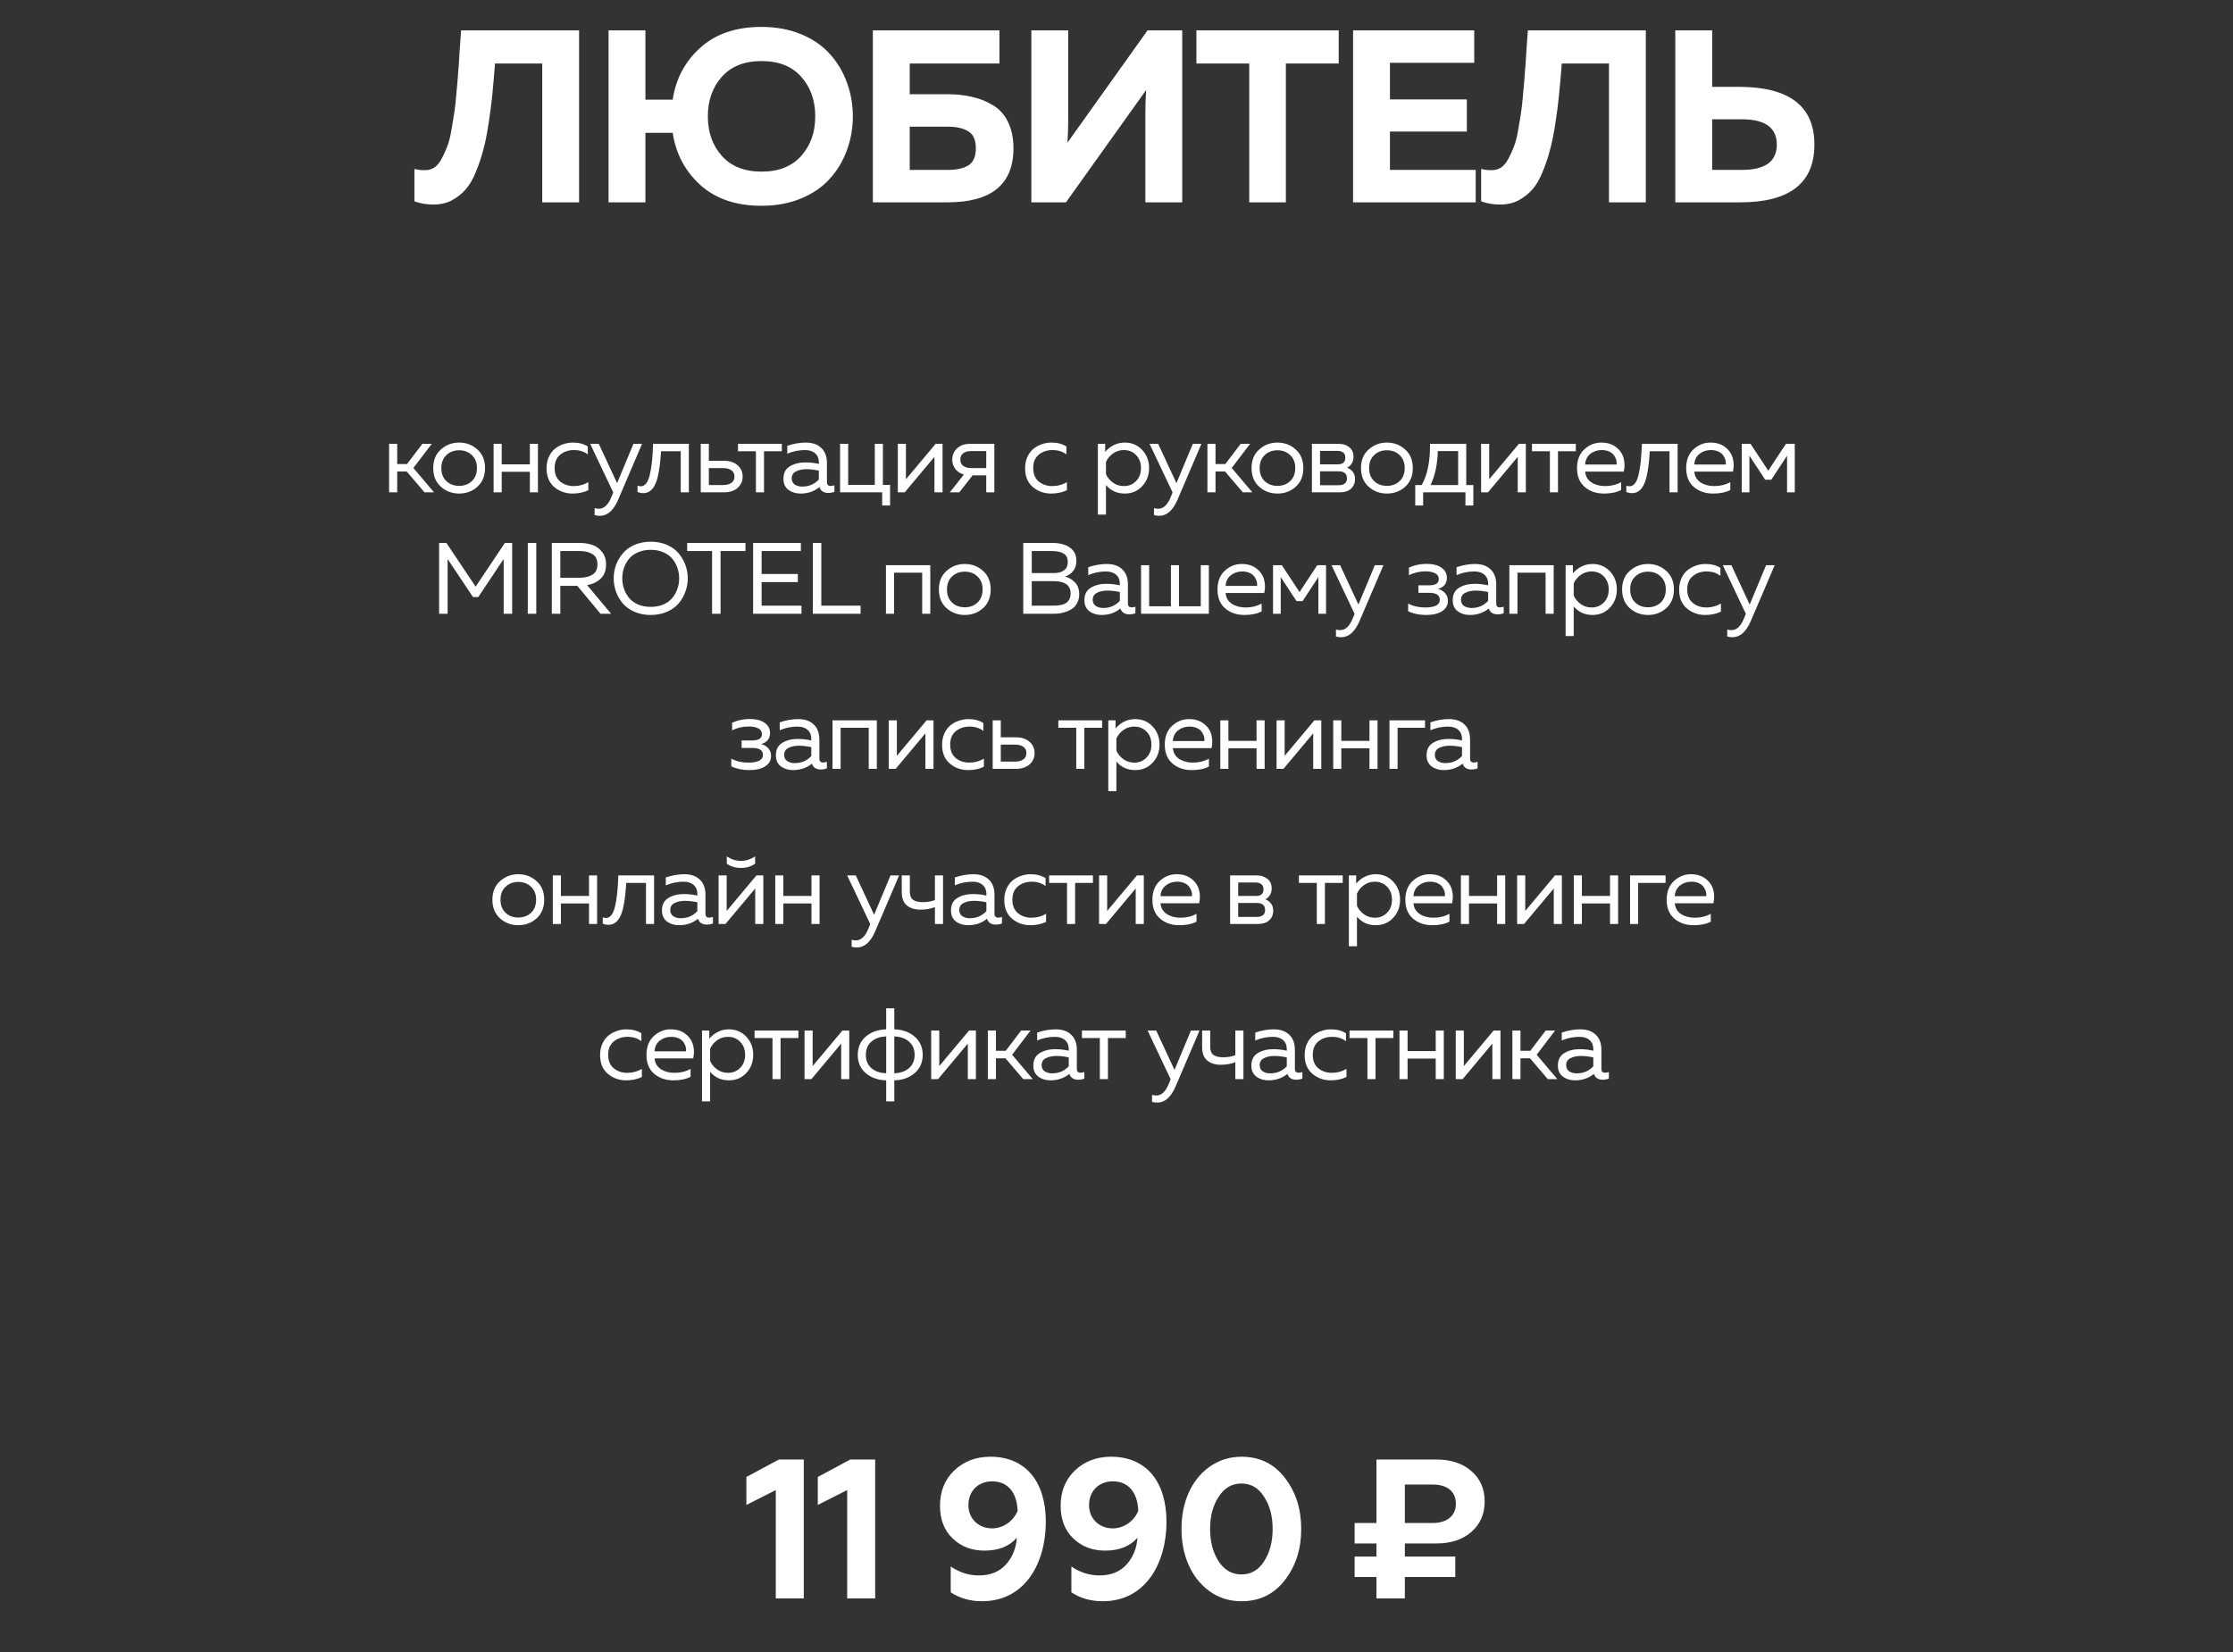
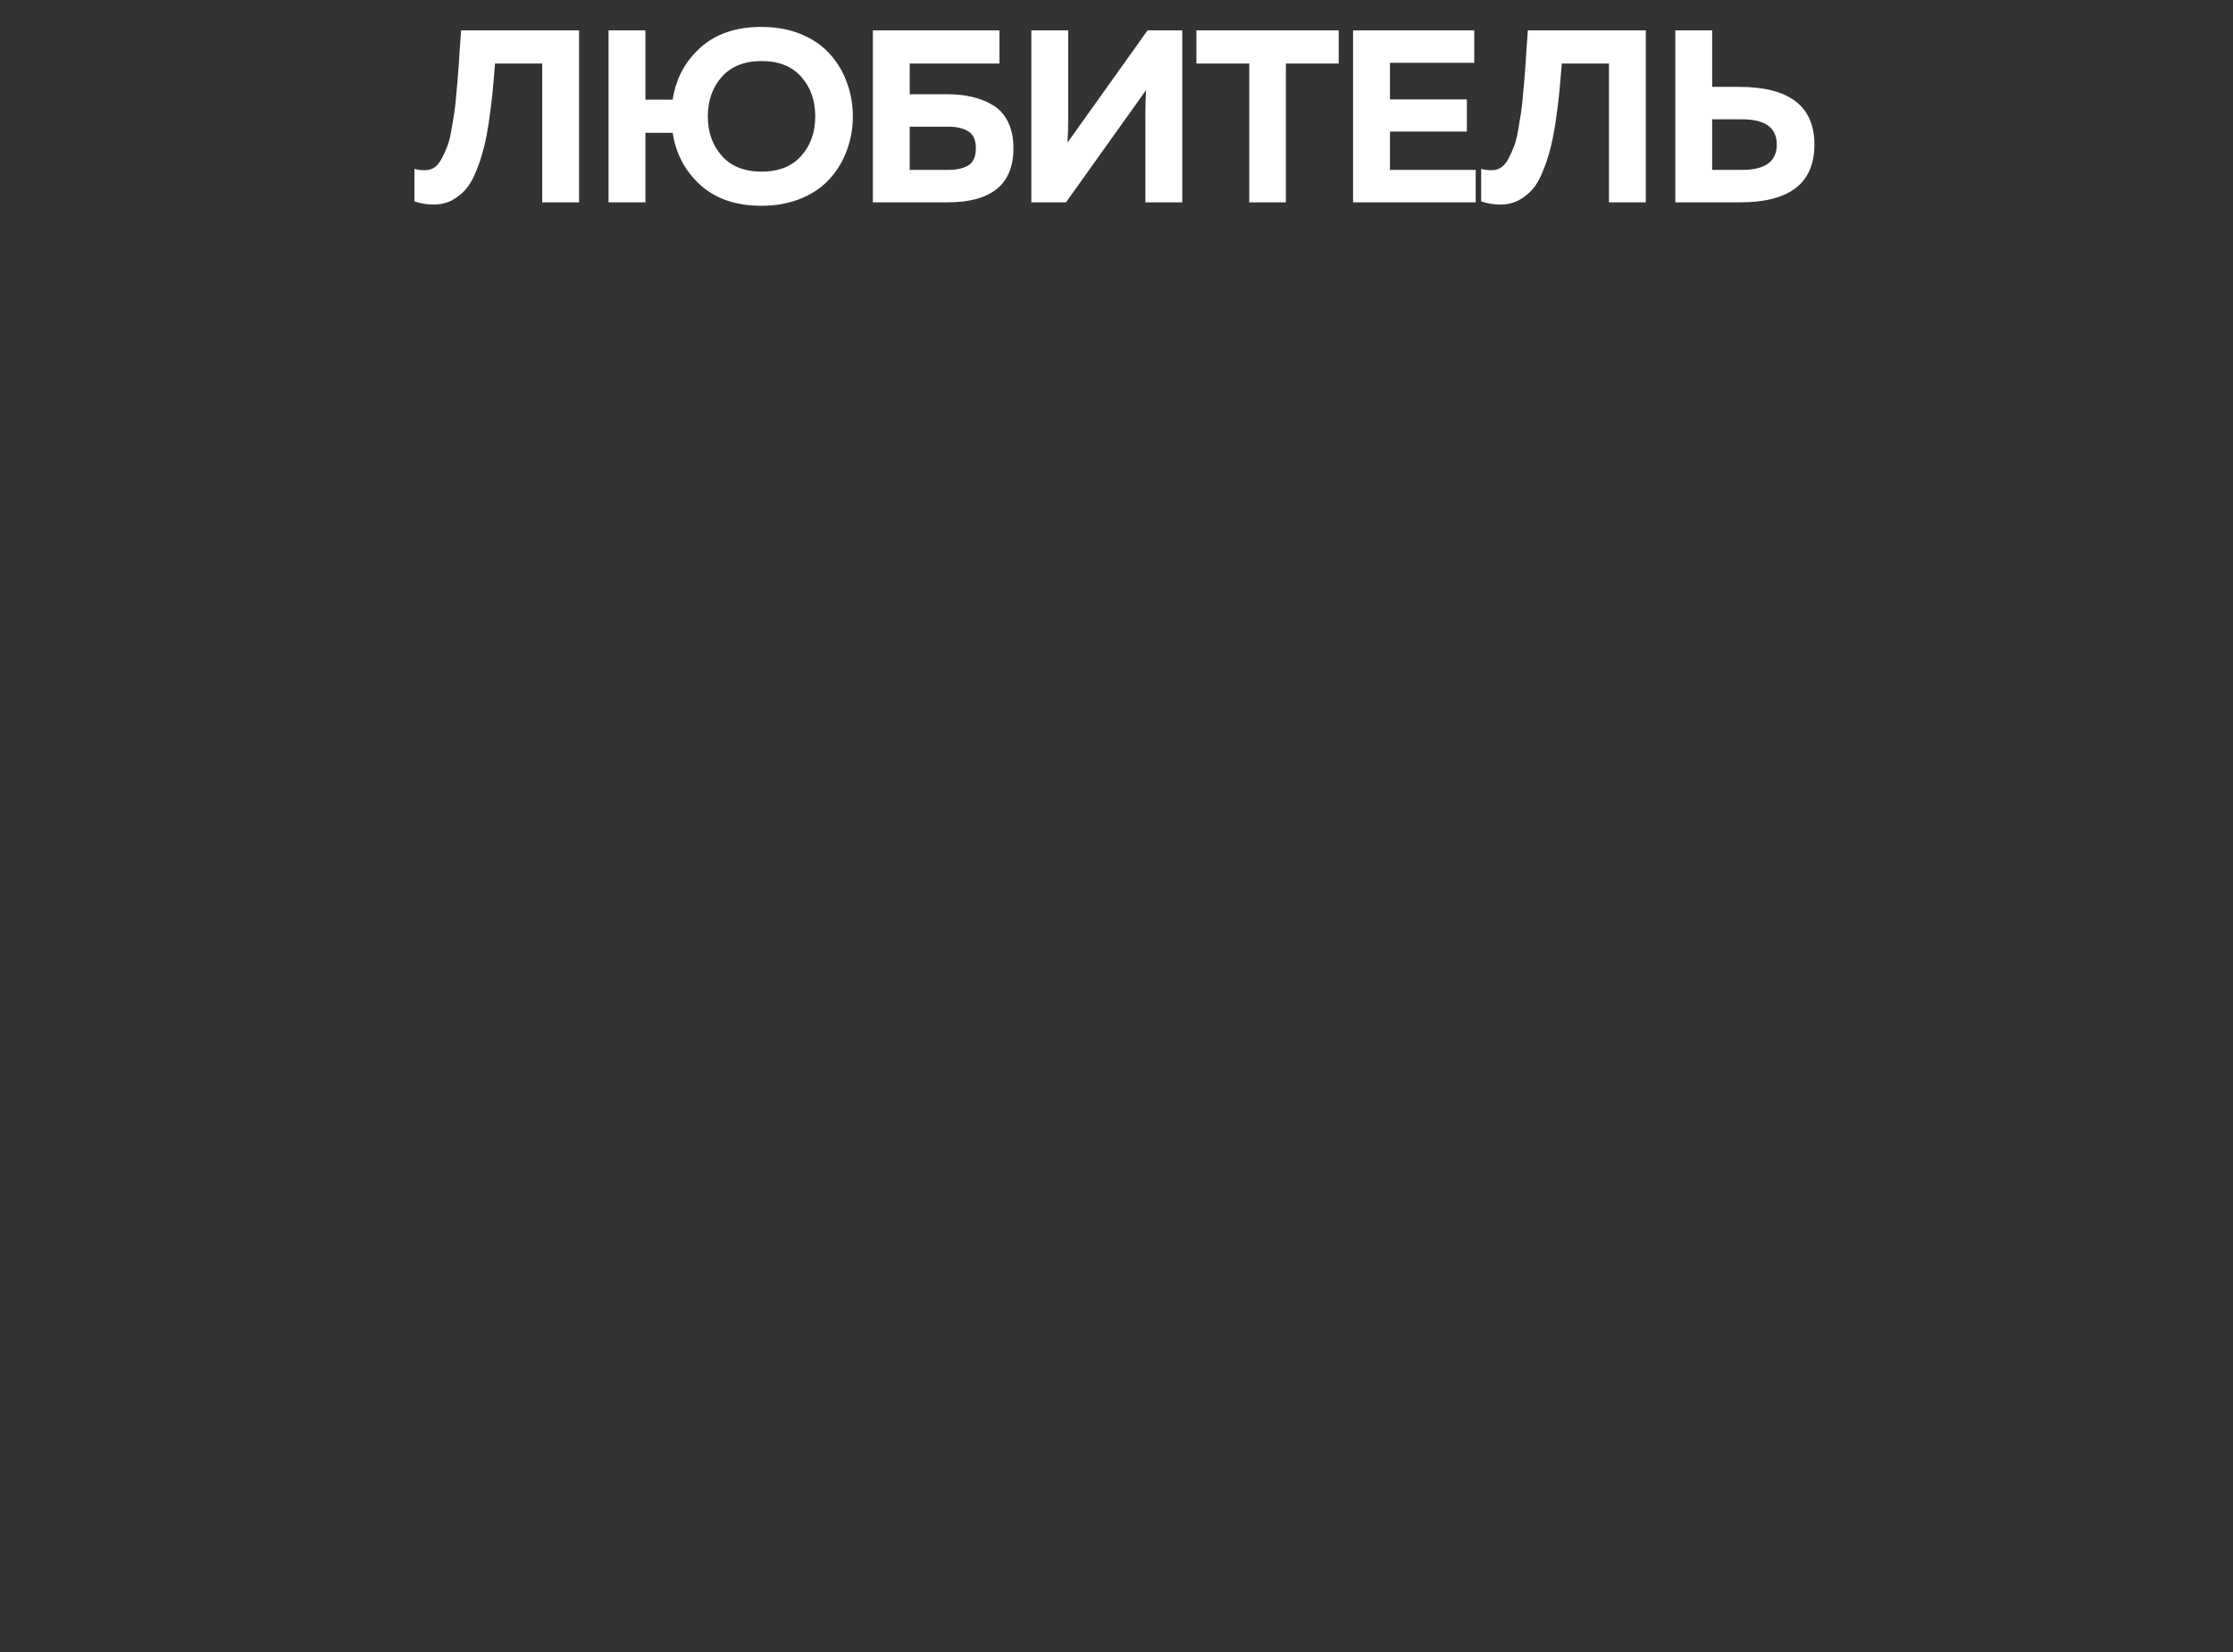
<svg xmlns="http://www.w3.org/2000/svg" width="331" height="245" viewBox="0 0 331 245" fill="none">
  <rect x="0" y="0" width="331" height="245" fill="#333333" stroke="none" />
  <path d="M68.352 4.499H85.838V30H80.374V9.417H73.379C73.234 11.263 73.1 12.805 72.979 14.044C72.857 15.258 72.675 16.667 72.432 18.27C72.189 19.872 71.922 21.196 71.631 22.24C71.364 23.285 70.999 24.366 70.538 25.483C70.101 26.576 69.591 27.45 69.008 28.106C68.449 28.737 67.769 29.271 66.968 29.709C66.166 30.121 65.268 30.328 64.272 30.328C63.252 30.328 62.305 30.17 61.43 29.854V25.046C61.94 25.191 62.523 25.252 63.179 25.228C63.64 25.203 64.065 25.058 64.454 24.791C64.843 24.499 65.183 24.074 65.474 23.515C65.79 22.933 66.057 22.35 66.275 21.767C66.518 21.16 66.725 20.37 66.895 19.399C67.065 18.403 67.21 17.529 67.332 16.776C67.453 15.999 67.563 14.991 67.66 13.752C67.781 12.514 67.866 11.506 67.915 10.729C67.988 9.951 68.061 8.883 68.133 7.523C68.231 6.163 68.303 5.155 68.352 4.499ZM125.544 12.259C126.127 13.837 126.418 15.501 126.418 17.25C126.418 18.998 126.127 20.662 125.544 22.24C124.985 23.819 124.147 25.228 123.03 26.466C121.937 27.705 120.516 28.689 118.768 29.417C117.019 30.146 115.052 30.51 112.866 30.51C109.102 30.51 106.078 29.478 103.795 27.413C101.536 25.349 100.176 22.775 99.715 19.69H95.671V30H90.207V4.499H95.671V14.772H99.715C100.176 11.688 101.536 9.126 103.795 7.086C106.078 5.021 109.102 3.989 112.866 3.989C115.052 3.989 117.019 4.353 118.768 5.082C120.516 5.81 121.937 6.794 123.03 8.033C124.147 9.271 124.985 10.68 125.544 12.259ZM107.001 11.384C105.616 12.939 104.924 14.894 104.924 17.25C104.924 19.605 105.616 21.56 107.001 23.115C108.385 24.669 110.352 25.446 112.902 25.446C115.428 25.446 117.383 24.669 118.768 23.115C120.152 21.56 120.844 19.605 120.844 17.25C120.844 14.894 120.152 12.939 118.768 11.384C117.383 9.83 115.428 9.053 112.902 9.053C110.352 9.053 108.385 9.83 107.001 11.384ZM134.85 13.971H140.461C141.796 13.971 143.011 14.104 144.104 14.371C145.221 14.614 146.253 15.027 147.2 15.61C148.147 16.169 148.888 16.994 149.422 18.087C149.957 19.18 150.224 20.48 150.224 21.985C150.224 27.328 146.969 30 140.461 30H129.386V4.499H148.147V9.417H134.85V13.971ZM134.85 25.191H140.497C141.784 25.191 142.792 24.973 143.521 24.535C144.274 24.074 144.65 23.224 144.65 21.985C144.65 20.747 144.274 19.909 143.521 19.472C142.792 19.01 141.784 18.78 140.497 18.78H134.85V25.191ZM175.244 30H169.78V16.849C169.78 15.562 169.816 14.396 169.889 13.351L158.013 30H152.876V4.499H158.341V17.65C158.341 18.937 158.304 20.103 158.231 21.148L170.108 4.499H175.244V30ZM177.345 4.499H198.438V9.417H190.606V30H185.178V9.417H177.345V4.499ZM200.568 4.499H218.528V9.308H206.033V14.736H217.435V19.508H206.033V25.191H218.747V30H200.568V4.499ZM226.477 4.499H243.963V30H238.499V9.417H231.504C231.358 11.263 231.225 12.805 231.103 14.044C230.982 15.258 230.8 16.667 230.557 18.27C230.314 19.872 230.047 21.196 229.755 22.24C229.488 23.285 229.124 24.366 228.662 25.483C228.225 26.576 227.715 27.45 227.132 28.106C226.574 28.737 225.894 29.271 225.092 29.709C224.291 30.121 223.392 30.328 222.397 30.328C221.376 30.328 220.429 30.17 219.555 29.854V25.046C220.065 25.191 220.648 25.252 221.304 25.228C221.765 25.203 222.19 25.058 222.579 24.791C222.967 24.499 223.307 24.074 223.599 23.515C223.914 22.933 224.182 22.35 224.4 21.767C224.643 21.16 224.849 20.37 225.019 19.399C225.19 18.403 225.335 17.529 225.457 16.776C225.578 15.999 225.687 14.991 225.785 13.752C225.906 12.514 225.991 11.506 226.04 10.729C226.112 9.951 226.185 8.883 226.258 7.523C226.355 6.163 226.428 5.155 226.477 4.499ZM257.949 30H248.331V4.499H253.796V12.878H257.949C265.283 12.927 268.951 15.78 268.951 21.439C268.951 27.146 265.283 30 257.949 30ZM253.796 17.687V25.191H258.204C261.653 25.191 263.377 23.941 263.377 21.439C263.377 18.937 261.653 17.687 258.204 17.687H253.796Z" fill="white" />
-   <path d="M119.144 237H114.994V220.931L110.638 223.138V218.989L115.465 216.399H119.144V237ZM129.728 237H125.578V220.931L121.223 223.138V218.989L126.049 216.399H129.728V237ZM146.812 215.987C151.992 215.987 155.023 219.636 155.023 225.64C155.023 231.732 151.963 237.412 145.576 237.412C143.811 237.412 142.251 236.971 140.926 236.088V232.262C142.221 233.145 143.605 233.586 145.105 233.586C146.783 233.586 148.107 233.056 149.079 231.997C150.05 230.937 150.609 229.613 150.727 227.994C149.638 229.26 148.048 229.907 145.93 229.907C144.046 229.907 142.486 229.319 141.221 228.112C139.955 226.906 139.337 225.287 139.337 223.256C139.337 221.108 140.044 219.371 141.456 218.018C142.898 216.664 144.664 215.987 146.812 215.987ZM147.077 219.636C144.988 219.636 143.546 221.078 143.546 223.168C143.546 225.169 145.047 226.611 147.077 226.611C148.696 226.611 150.256 225.522 150.844 223.992C150.727 221.196 149.314 219.636 147.077 219.636ZM164.697 215.987C169.877 215.987 172.908 219.636 172.908 225.64C172.908 231.732 169.847 237.412 163.461 237.412C161.695 237.412 160.135 236.971 158.811 236.088V232.262C160.106 233.145 161.489 233.586 162.99 233.586C164.667 233.586 165.992 233.056 166.963 231.997C167.934 230.937 168.493 229.613 168.611 227.994C167.522 229.26 165.933 229.907 163.814 229.907C161.93 229.907 160.371 229.319 159.105 228.112C157.84 226.906 157.222 225.287 157.222 223.256C157.222 221.108 157.928 219.371 159.341 218.018C160.783 216.664 162.548 215.987 164.697 215.987ZM164.962 219.636C162.872 219.636 161.43 221.078 161.43 223.168C161.43 225.169 162.931 226.611 164.962 226.611C166.58 226.611 168.14 225.522 168.729 223.992C168.611 221.196 167.198 219.636 164.962 219.636ZM184.023 237.412C182.199 237.412 180.61 236.912 179.226 235.882C176.489 233.851 175.136 230.496 175.136 226.699C175.136 224.787 175.459 223.05 176.136 221.461C177.519 218.253 180.374 215.987 184.023 215.987C186.731 215.987 188.879 217.046 190.469 219.136C192.087 221.226 192.882 223.756 192.882 226.699C192.882 229.642 192.087 232.173 190.469 234.263C188.879 236.353 186.731 237.412 184.023 237.412ZM180.639 231.497C181.492 232.792 182.611 233.439 184.023 233.439C185.436 233.439 186.554 232.792 187.378 231.497C188.232 230.172 188.644 228.583 188.644 226.699C188.644 224.816 188.232 223.227 187.378 221.932C186.554 220.607 185.436 219.96 184.023 219.96C182.611 219.96 181.492 220.607 180.639 221.932C179.786 223.227 179.373 224.816 179.373 226.699C179.373 228.583 179.786 230.172 180.639 231.497ZM204.034 228.848H200.797V225.817H204.034V216.399H212.892C215.1 216.399 216.836 216.988 218.131 218.135C219.426 219.283 220.073 220.755 220.073 222.609C220.073 224.463 219.426 225.964 218.131 227.112C216.836 228.259 215.1 228.848 212.892 228.848H208.242V230.79H215.718V233.822H208.242V237H204.034V233.822H200.797V230.79H204.034V228.848ZM208.242 220.107V225.817H212.333C214.482 225.817 215.806 224.757 215.806 222.962C215.806 221.108 214.482 220.107 212.333 220.107H208.242Z" fill="white" />
-   <path d="M58.878 73H57.678V65.8H58.878V68.8H60.333L62.613 65.8H64.008L61.278 69.385L64.338 73H62.928L60.288 69.91H58.878V73ZM65.358 72.175C64.598 71.495 64.218 70.57 64.218 69.4C64.218 68.23 64.598 67.31 65.358 66.64C66.118 65.96 67.018 65.62 68.058 65.62C69.108 65.62 70.008 65.96 70.758 66.64C71.518 67.31 71.898 68.23 71.898 69.4C71.898 70.57 71.518 71.495 70.758 72.175C70.008 72.845 69.108 73.18 68.058 73.18C67.018 73.18 66.118 72.845 65.358 72.175ZM69.948 71.335C70.448 70.855 70.698 70.21 70.698 69.4C70.698 68.59 70.448 67.95 69.948 67.48C69.448 67 68.818 66.76 68.058 66.76C67.298 66.76 66.668 67 66.168 67.48C65.668 67.95 65.418 68.59 65.418 69.4C65.418 70.21 65.668 70.855 66.168 71.335C66.668 71.805 67.298 72.04 68.058 72.04C68.818 72.04 69.448 71.805 69.948 71.335ZM74.369 73H73.169V65.8H74.369V68.845H78.539V65.8H79.739V73H78.539V69.955H74.369V73ZM81.013 69.43C81.013 68.8 81.128 68.235 81.358 67.735C81.588 67.235 81.888 66.835 82.258 66.535C82.638 66.235 83.053 66.01 83.503 65.86C83.963 65.7 84.433 65.62 84.913 65.62C85.803 65.62 86.543 65.815 87.133 66.205V67.375C86.583 66.945 85.893 66.73 85.063 66.73C84.283 66.73 83.613 66.955 83.053 67.405C82.493 67.855 82.213 68.52 82.213 69.4C82.213 70.27 82.488 70.935 83.038 71.395C83.598 71.845 84.263 72.07 85.033 72.07C85.833 72.07 86.558 71.875 87.208 71.485V72.685C86.528 73.015 85.748 73.18 84.868 73.18C83.828 73.18 82.923 72.855 82.153 72.205C81.393 71.555 81.013 70.63 81.013 69.43ZM91.471 71.635L93.901 65.8H95.176L91.636 74.08C90.946 75.68 90.041 76.48 88.921 76.48C88.651 76.48 88.391 76.445 88.141 76.375V75.34C88.351 75.4 88.561 75.43 88.771 75.43C89.541 75.43 90.161 74.845 90.631 73.675L90.901 73.015L87.481 65.8H88.756L91.471 71.635ZM97.983 66.91C97.933 67.7 97.873 68.39 97.802 68.98C97.733 69.57 97.632 70.14 97.502 70.69C97.373 71.23 97.213 71.67 97.022 72.01C96.843 72.35 96.612 72.62 96.332 72.82C96.052 73.02 95.733 73.12 95.373 73.12C95.082 73.12 94.793 73.065 94.502 72.955V72.01C94.662 72.07 94.823 72.1 94.983 72.1C95.582 72.1 96.017 71.575 96.287 70.525C96.567 69.465 96.743 67.89 96.812 65.8H102.107V73H100.907V66.91H97.983ZM107.294 73H103.874V65.8H105.074V68.32H107.294C108.154 68.32 108.834 68.54 109.334 68.98C109.834 69.42 110.084 69.98 110.084 70.66C110.084 71.34 109.834 71.9 109.334 72.34C108.834 72.78 108.154 73 107.294 73ZM105.074 69.4V71.92H107.144C107.684 71.92 108.104 71.815 108.404 71.605C108.714 71.395 108.869 71.08 108.869 70.66C108.869 70.24 108.714 69.925 108.404 69.715C108.104 69.505 107.684 69.4 107.144 69.4H105.074ZM113.25 73H112.05V66.91H109.395V65.8H115.89V66.91H113.25V73ZM122.579 71.5C122.579 71.87 122.764 72.055 123.134 72.055C123.294 72.055 123.479 72.02 123.689 71.95V72.925C123.389 73.035 123.089 73.09 122.789 73.09C122.099 73.09 121.659 72.8 121.469 72.22C120.699 72.86 119.764 73.18 118.664 73.18C117.964 73.18 117.364 72.995 116.864 72.625C116.374 72.245 116.129 71.7 116.129 70.99C116.129 70.14 116.444 69.525 117.074 69.145C117.714 68.755 118.484 68.56 119.384 68.56C120.044 68.56 120.709 68.635 121.379 68.785V68.53C121.379 67.98 121.199 67.545 120.839 67.225C120.479 66.895 119.974 66.73 119.324 66.73C118.414 66.73 117.539 66.91 116.699 67.27V66.1C117.639 65.78 118.554 65.62 119.444 65.62C120.424 65.62 121.189 65.885 121.739 66.415C122.299 66.935 122.579 67.69 122.579 68.68V71.5ZM117.359 70.93C117.359 71.33 117.509 71.635 117.809 71.845C118.119 72.045 118.489 72.145 118.919 72.145C119.909 72.145 120.729 71.795 121.379 71.095V69.775C120.699 69.635 120.089 69.565 119.549 69.565C118.939 69.565 118.419 69.675 117.989 69.895C117.569 70.105 117.359 70.45 117.359 70.93ZM131.936 74.95H130.766V73H124.526V65.8H125.726V71.89H129.671V65.8H130.871V71.89H131.936V74.95ZM134.105 73H133.085V65.8H134.285V71.065L138.695 65.8H139.715V73H138.515V67.735L134.105 73ZM142.202 73H140.792L142.877 70.36C142.327 70.2 141.902 69.92 141.602 69.52C141.302 69.12 141.152 68.66 141.152 68.14C141.152 67.48 141.392 66.925 141.872 66.475C142.352 66.025 143.012 65.8 143.852 65.8H147.392V73H146.192V70.48H144.167L142.202 73ZM142.772 67.21C142.492 67.43 142.352 67.74 142.352 68.14C142.352 68.54 142.492 68.85 142.772 69.07C143.062 69.29 143.457 69.4 143.957 69.4H146.192V66.88H143.957C143.457 66.88 143.062 66.99 142.772 67.21ZM151.953 69.43C151.953 68.8 152.068 68.235 152.298 67.735C152.528 67.235 152.828 66.835 153.198 66.535C153.578 66.235 153.993 66.01 154.443 65.86C154.903 65.7 155.373 65.62 155.853 65.62C156.743 65.62 157.483 65.815 158.073 66.205V67.375C157.523 66.945 156.833 66.73 156.003 66.73C155.223 66.73 154.553 66.955 153.993 67.405C153.433 67.855 153.153 68.52 153.153 69.4C153.153 70.27 153.428 70.935 153.978 71.395C154.538 71.845 155.203 72.07 155.973 72.07C156.773 72.07 157.498 71.875 158.148 71.485V72.685C157.468 73.015 156.688 73.18 155.808 73.18C154.768 73.18 153.863 72.855 153.093 72.205C152.333 71.555 151.953 70.63 151.953 69.43ZM163.819 67C164.629 66.08 165.599 65.62 166.729 65.62C167.759 65.62 168.614 65.98 169.294 66.7C169.984 67.42 170.329 68.32 170.329 69.4C170.329 70.48 169.984 71.38 169.294 72.1C168.614 72.82 167.759 73.18 166.729 73.18C165.589 73.18 164.659 72.76 163.939 71.92V76.3H162.739V65.8H163.819V67ZM168.394 71.335C168.884 70.845 169.129 70.2 169.129 69.4C169.129 68.6 168.884 67.955 168.394 67.465C167.914 66.975 167.314 66.73 166.594 66.73C165.984 66.73 165.444 66.9 164.974 67.24C164.504 67.58 164.159 68 163.939 68.5V70.3C164.159 70.8 164.504 71.22 164.974 71.56C165.444 71.9 165.984 72.07 166.594 72.07C167.314 72.07 167.914 71.825 168.394 71.335ZM174.386 71.635L176.816 65.8H178.091L174.551 74.08C173.861 75.68 172.956 76.48 171.836 76.48C171.566 76.48 171.306 76.445 171.056 76.375V75.34C171.266 75.4 171.476 75.43 171.686 75.43C172.456 75.43 173.076 74.845 173.546 73.675L173.816 73.015L170.396 65.8H171.671L174.386 71.635ZM180.178 73H178.978V65.8H180.178V68.8H181.633L183.913 65.8H185.308L182.578 69.385L185.638 73H184.228L181.588 69.91H180.178V73ZM186.658 72.175C185.898 71.495 185.518 70.57 185.518 69.4C185.518 68.23 185.898 67.31 186.658 66.64C187.418 65.96 188.318 65.62 189.358 65.62C190.408 65.62 191.308 65.96 192.058 66.64C192.818 67.31 193.198 68.23 193.198 69.4C193.198 70.57 192.818 71.495 192.058 72.175C191.308 72.845 190.408 73.18 189.358 73.18C188.318 73.18 187.418 72.845 186.658 72.175ZM191.248 71.335C191.748 70.855 191.998 70.21 191.998 69.4C191.998 68.59 191.748 67.95 191.248 67.48C190.748 67 190.118 66.76 189.358 66.76C188.598 66.76 187.968 67 187.468 67.48C186.968 67.95 186.718 68.59 186.718 69.4C186.718 70.21 186.968 70.855 187.468 71.335C187.968 71.805 188.598 72.04 189.358 72.04C190.118 72.04 190.748 71.805 191.248 71.335ZM198.534 73H194.469V65.8H198.414C199.064 65.8 199.594 65.97 200.004 66.31C200.424 66.65 200.634 67.13 200.634 67.75C200.634 68.11 200.544 68.435 200.364 68.725C200.184 69.015 199.954 69.22 199.674 69.34C200.004 69.45 200.284 69.65 200.514 69.94C200.744 70.23 200.859 70.585 200.859 71.005C200.859 71.615 200.659 72.1 200.259 72.46C199.869 72.82 199.294 73 198.534 73ZM195.669 69.88V71.95H198.369C199.229 71.95 199.659 71.61 199.659 70.93C199.659 70.23 199.244 69.88 198.414 69.88H195.669ZM195.669 66.85V68.845H198.294C199.044 68.845 199.419 68.52 199.419 67.87C199.419 67.5 199.309 67.24 199.089 67.09C198.869 66.93 198.604 66.85 198.294 66.85H195.669ZM202.882 72.175C202.122 71.495 201.742 70.57 201.742 69.4C201.742 68.23 202.122 67.31 202.882 66.64C203.642 65.96 204.542 65.62 205.582 65.62C206.632 65.62 207.532 65.96 208.282 66.64C209.042 67.31 209.422 68.23 209.422 69.4C209.422 70.57 209.042 71.495 208.282 72.175C207.532 72.845 206.632 73.18 205.582 73.18C204.542 73.18 203.642 72.845 202.882 72.175ZM207.472 71.335C207.972 70.855 208.222 70.21 208.222 69.4C208.222 68.59 207.972 67.95 207.472 67.48C206.972 67 206.342 66.76 205.582 66.76C204.822 66.76 204.192 67 203.692 67.48C203.192 67.95 202.942 68.59 202.942 69.4C202.942 70.21 203.192 70.855 203.692 71.335C204.192 71.805 204.822 72.04 205.582 72.04C206.342 72.04 206.972 71.805 207.472 71.335ZM210.953 74.95H209.783V71.92H210.743C211.593 70.42 212.003 68.38 211.973 65.8H217.343V71.92H218.393V74.95H217.223V73H210.953V74.95ZM213.128 66.88C213.078 68.85 212.718 70.53 212.048 71.92H216.143V66.88H213.128ZM220.565 73H219.545V65.8H220.745V71.065L225.155 65.8H226.175V73H224.975V67.735L220.565 73ZM230.943 73H229.743V66.91H227.088V65.8H233.583V66.91H230.943V73ZM233.765 69.4C233.765 68.22 234.125 67.295 234.845 66.625C235.575 65.955 236.41 65.62 237.35 65.62C238.23 65.62 238.955 65.84 239.525 66.28C240.105 66.72 240.485 67.265 240.665 67.915C240.845 68.555 240.855 69.225 240.695 69.925H234.965C235.035 70.635 235.35 71.17 235.91 71.53C236.47 71.89 237.145 72.07 237.935 72.07C238.815 72.07 239.605 71.875 240.305 71.485V72.655C239.635 73.005 238.785 73.18 237.755 73.18C236.615 73.18 235.665 72.855 234.905 72.205C234.145 71.555 233.765 70.62 233.765 69.4ZM239.63 68.875C239.66 68.665 239.645 68.445 239.585 68.215C239.525 67.985 239.415 67.755 239.255 67.525C239.105 67.295 238.87 67.105 238.55 66.955C238.23 66.805 237.855 66.73 237.425 66.73C236.775 66.73 236.21 66.92 235.73 67.3C235.26 67.68 235.005 68.205 234.965 68.875H239.63ZM244.549 66.91C244.499 67.7 244.439 68.39 244.369 68.98C244.299 69.57 244.199 70.14 244.069 70.69C243.939 71.23 243.779 71.67 243.589 72.01C243.409 72.35 243.179 72.62 242.899 72.82C242.619 73.02 242.299 73.12 241.939 73.12C241.649 73.12 241.359 73.065 241.069 72.955V72.01C241.229 72.07 241.389 72.1 241.549 72.1C242.149 72.1 242.584 71.575 242.854 70.525C243.134 69.465 243.309 67.89 243.379 65.8H248.674V73H247.474V66.91H244.549ZM249.945 69.4C249.945 68.22 250.305 67.295 251.025 66.625C251.755 65.955 252.59 65.62 253.53 65.62C254.41 65.62 255.135 65.84 255.705 66.28C256.285 66.72 256.665 67.265 256.845 67.915C257.025 68.555 257.035 69.225 256.875 69.925H251.145C251.215 70.635 251.53 71.17 252.09 71.53C252.65 71.89 253.325 72.07 254.115 72.07C254.995 72.07 255.785 71.875 256.485 71.485V72.655C255.815 73.005 254.965 73.18 253.935 73.18C252.795 73.18 251.845 72.855 251.085 72.205C250.325 71.555 249.945 70.62 249.945 69.4ZM255.81 68.875C255.84 68.665 255.825 68.445 255.765 68.215C255.705 67.985 255.595 67.755 255.435 67.525C255.285 67.295 255.05 67.105 254.73 66.955C254.41 66.805 254.035 66.73 253.605 66.73C252.955 66.73 252.39 66.92 251.91 67.3C251.44 67.68 251.185 68.205 251.145 68.875H255.81ZM259.319 73H258.179V65.8H259.484L262.109 69.79L264.734 65.8H266.039V73H264.899V67.57L262.559 71.125H261.659L259.319 67.57V73ZM74.84 80.5H75.92V91H74.66V82.885L70.895 88.525H70.115L66.35 82.885V91H65.09V80.5H66.17L70.505 86.98L74.84 80.5ZM78.233 80.5H79.493V91H78.233V80.5ZM83.057 91H81.797V80.5H85.907C86.597 80.5 87.222 80.595 87.782 80.785C88.342 80.965 88.822 81.305 89.222 81.805C89.632 82.295 89.837 82.92 89.837 83.68C89.837 84.58 89.577 85.28 89.057 85.78C88.537 86.28 87.862 86.605 87.032 86.755L90.587 91H89.012L85.577 86.86H83.057V91ZM83.057 81.7V85.66H85.967C86.707 85.66 87.322 85.51 87.812 85.21C88.312 84.9 88.562 84.39 88.562 83.68C88.562 82.96 88.312 82.45 87.812 82.15C87.322 81.85 86.707 81.7 85.967 81.7H83.057ZM91.314 87.745C91.084 87.105 90.969 86.44 90.969 85.75C90.969 85.06 91.084 84.395 91.314 83.755C91.554 83.115 91.894 82.54 92.334 82.03C92.774 81.51 93.349 81.095 94.059 80.785C94.769 80.475 95.569 80.32 96.459 80.32C97.349 80.32 98.149 80.475 98.859 80.785C99.569 81.095 100.144 81.51 100.584 82.03C101.024 82.54 101.359 83.115 101.589 83.755C101.829 84.395 101.949 85.06 101.949 85.75C101.949 86.44 101.829 87.105 101.589 87.745C101.359 88.385 101.024 88.965 100.584 89.485C100.144 89.995 99.569 90.405 98.859 90.715C98.149 91.025 97.349 91.18 96.459 91.18C95.569 91.18 94.769 91.025 94.059 90.715C93.349 90.405 92.774 89.995 92.334 89.485C91.894 88.965 91.554 88.385 91.314 87.745ZM100.404 87.325C100.584 86.825 100.674 86.3 100.674 85.75C100.674 85.2 100.584 84.675 100.404 84.175C100.234 83.675 99.979 83.225 99.639 82.825C99.309 82.425 98.869 82.11 98.319 81.88C97.769 81.64 97.149 81.52 96.459 81.52C95.769 81.52 95.149 81.64 94.599 81.88C94.049 82.11 93.604 82.425 93.264 82.825C92.934 83.225 92.679 83.675 92.499 84.175C92.329 84.675 92.244 85.2 92.244 85.75C92.244 86.3 92.329 86.825 92.499 87.325C92.679 87.825 92.934 88.275 93.264 88.675C93.604 89.075 94.049 89.395 94.599 89.635C95.149 89.865 95.769 89.98 96.459 89.98C97.149 89.98 97.769 89.865 98.319 89.635C98.869 89.395 99.309 89.075 99.639 88.675C99.979 88.275 100.234 87.825 100.404 87.325ZM101.861 80.5H110.501V81.7H106.811V91H105.551V81.7H101.861V80.5ZM111.634 80.5H118.714V81.7H112.894V85.105H118.264V86.305H112.894V89.8H118.804V91H111.634V80.5ZM120.485 80.5H121.745V89.8H127.565V91H120.485V80.5ZM132.527 91H131.327V83.8H137.897V91H136.697V84.91H132.527V91ZM140.311 90.175C139.551 89.495 139.171 88.57 139.171 87.4C139.171 86.23 139.551 85.31 140.311 84.64C141.071 83.96 141.971 83.62 143.011 83.62C144.061 83.62 144.961 83.96 145.711 84.64C146.471 85.31 146.851 86.23 146.851 87.4C146.851 88.57 146.471 89.495 145.711 90.175C144.961 90.845 144.061 91.18 143.011 91.18C141.971 91.18 141.071 90.845 140.311 90.175ZM144.901 89.335C145.401 88.855 145.651 88.21 145.651 87.4C145.651 86.59 145.401 85.95 144.901 85.48C144.401 85 143.771 84.76 143.011 84.76C142.251 84.76 141.621 85 141.121 85.48C140.621 85.95 140.371 86.59 140.371 87.4C140.371 88.21 140.621 88.855 141.121 89.335C141.621 89.805 142.251 90.04 143.011 90.04C143.771 90.04 144.401 89.805 144.901 89.335ZM151.678 80.5H155.983C157.083 80.5 157.953 80.73 158.593 81.19C159.233 81.64 159.553 82.295 159.553 83.155C159.553 83.775 159.388 84.285 159.058 84.685C158.728 85.075 158.333 85.34 157.873 85.48C158.433 85.63 158.923 85.92 159.343 86.35C159.763 86.77 159.973 87.36 159.973 88.12C159.973 88.58 159.883 88.985 159.703 89.335C159.533 89.685 159.313 89.965 159.043 90.175C158.783 90.375 158.473 90.54 158.113 90.67C157.763 90.8 157.423 90.89 157.093 90.94C156.773 90.98 156.443 91 156.103 91H151.678V80.5ZM158.698 87.985C158.698 86.775 157.863 86.17 156.193 86.17H152.938V89.8H155.848C156.168 89.8 156.438 89.795 156.658 89.785C156.878 89.765 157.128 89.725 157.408 89.665C157.688 89.595 157.913 89.5 158.083 89.38C158.253 89.25 158.398 89.07 158.518 88.84C158.638 88.6 158.698 88.315 158.698 87.985ZM158.278 83.335C158.278 82.745 158.073 82.325 157.663 82.075C157.263 81.825 156.668 81.7 155.878 81.7H152.938V84.97H156.223C156.823 84.97 157.313 84.84 157.693 84.58C158.083 84.31 158.278 83.895 158.278 83.335ZM167.193 89.5C167.193 89.87 167.378 90.055 167.748 90.055C167.908 90.055 168.093 90.02 168.303 89.95V90.925C168.003 91.035 167.703 91.09 167.403 91.09C166.713 91.09 166.273 90.8 166.083 90.22C165.313 90.86 164.378 91.18 163.278 91.18C162.578 91.18 161.978 90.995 161.478 90.625C160.988 90.245 160.743 89.7 160.743 88.99C160.743 88.14 161.058 87.525 161.688 87.145C162.328 86.755 163.098 86.56 163.998 86.56C164.658 86.56 165.323 86.635 165.993 86.785V86.53C165.993 85.98 165.813 85.545 165.453 85.225C165.093 84.895 164.588 84.73 163.938 84.73C163.028 84.73 162.153 84.91 161.313 85.27V84.1C162.253 83.78 163.168 83.62 164.058 83.62C165.038 83.62 165.803 83.885 166.353 84.415C166.913 84.935 167.193 85.69 167.193 86.68V89.5ZM161.973 88.93C161.973 89.33 162.123 89.635 162.423 89.845C162.733 90.045 163.103 90.145 163.533 90.145C164.523 90.145 165.343 89.795 165.993 89.095V87.775C165.313 87.635 164.703 87.565 164.163 87.565C163.553 87.565 163.033 87.675 162.603 87.895C162.183 88.105 161.973 88.45 161.973 88.93ZM179.19 91H169.14V83.8H170.34V89.89H173.565V83.8H174.765V89.89H177.99V83.8H179.19V91ZM180.471 87.4C180.471 86.22 180.831 85.295 181.551 84.625C182.281 83.955 183.116 83.62 184.056 83.62C184.936 83.62 185.661 83.84 186.231 84.28C186.811 84.72 187.191 85.265 187.371 85.915C187.551 86.555 187.561 87.225 187.401 87.925H181.671C181.741 88.635 182.056 89.17 182.616 89.53C183.176 89.89 183.851 90.07 184.641 90.07C185.521 90.07 186.311 89.875 187.011 89.485V90.655C186.341 91.005 185.491 91.18 184.461 91.18C183.321 91.18 182.371 90.855 181.611 90.205C180.851 89.555 180.471 88.62 180.471 87.4ZM186.336 86.875C186.366 86.665 186.351 86.445 186.291 86.215C186.231 85.985 186.121 85.755 185.961 85.525C185.811 85.295 185.576 85.105 185.256 84.955C184.936 84.805 184.561 84.73 184.131 84.73C183.481 84.73 182.916 84.92 182.436 85.3C181.966 85.68 181.711 86.205 181.671 86.875H186.336ZM189.844 91H188.704V83.8H190.009L192.634 87.79L195.259 83.8H196.564V91H195.424V85.57L193.084 89.125H192.184L189.844 85.57V91ZM201.362 89.635L203.792 83.8H205.067L201.527 92.08C200.837 93.68 199.932 94.48 198.812 94.48C198.542 94.48 198.282 94.445 198.032 94.375V93.34C198.242 93.4 198.452 93.43 198.662 93.43C199.432 93.43 200.052 92.845 200.522 91.675L200.792 91.015L197.372 83.8H198.647L201.362 89.635ZM214.624 89.065C214.624 89.735 214.334 90.255 213.754 90.625C213.184 90.995 212.394 91.18 211.384 91.18C210.374 91.18 209.489 90.995 208.729 90.625V89.485C209.459 89.875 210.294 90.07 211.234 90.07C212.694 90.07 213.424 89.69 213.424 88.93C213.424 88.24 212.894 87.895 211.834 87.895H210.259V86.785H211.834C212.794 86.785 213.274 86.475 213.274 85.855C213.274 85.475 213.094 85.19 212.734 85C212.374 84.81 211.894 84.715 211.294 84.715C210.424 84.715 209.609 84.905 208.849 85.285V84.16C209.659 83.79 210.519 83.605 211.429 83.605C212.409 83.605 213.159 83.795 213.679 84.175C214.209 84.545 214.474 85.05 214.474 85.69C214.474 86.12 214.354 86.475 214.114 86.755C213.874 87.035 213.549 87.22 213.139 87.31C213.569 87.42 213.924 87.63 214.204 87.94C214.484 88.25 214.624 88.625 214.624 89.065ZM221.788 89.5C221.788 89.87 221.973 90.055 222.343 90.055C222.503 90.055 222.688 90.02 222.898 89.95V90.925C222.598 91.035 222.298 91.09 221.998 91.09C221.308 91.09 220.868 90.8 220.678 90.22C219.908 90.86 218.973 91.18 217.873 91.18C217.173 91.18 216.573 90.995 216.073 90.625C215.583 90.245 215.338 89.7 215.338 88.99C215.338 88.14 215.653 87.525 216.283 87.145C216.923 86.755 217.693 86.56 218.593 86.56C219.253 86.56 219.918 86.635 220.588 86.785V86.53C220.588 85.98 220.408 85.545 220.048 85.225C219.688 84.895 219.183 84.73 218.533 84.73C217.623 84.73 216.748 84.91 215.908 85.27V84.1C216.848 83.78 217.763 83.62 218.653 83.62C219.633 83.62 220.398 83.885 220.948 84.415C221.508 84.935 221.788 85.69 221.788 86.68V89.5ZM216.568 88.93C216.568 89.33 216.718 89.635 217.018 89.845C217.328 90.045 217.698 90.145 218.128 90.145C219.118 90.145 219.938 89.795 220.588 89.095V87.775C219.908 87.635 219.298 87.565 218.758 87.565C218.148 87.565 217.628 87.675 217.198 87.895C216.778 88.105 216.568 88.45 216.568 88.93ZM224.935 91H223.735V83.8H230.305V91H229.105V84.91H224.935V91ZM233.154 85C233.964 84.08 234.934 83.62 236.064 83.62C237.094 83.62 237.949 83.98 238.629 84.7C239.319 85.42 239.664 86.32 239.664 87.4C239.664 88.48 239.319 89.38 238.629 90.1C237.949 90.82 237.094 91.18 236.064 91.18C234.924 91.18 233.994 90.76 233.274 89.92V94.3H232.074V83.8H233.154V85ZM237.729 89.335C238.219 88.845 238.464 88.2 238.464 87.4C238.464 86.6 238.219 85.955 237.729 85.465C237.249 84.975 236.649 84.73 235.929 84.73C235.319 84.73 234.779 84.9 234.309 85.24C233.839 85.58 233.494 86 233.274 86.5V88.3C233.494 88.8 233.839 89.22 234.309 89.56C234.779 89.9 235.319 90.07 235.929 90.07C236.649 90.07 237.249 89.825 237.729 89.335ZM241.585 90.175C240.825 89.495 240.445 88.57 240.445 87.4C240.445 86.23 240.825 85.31 241.585 84.64C242.345 83.96 243.245 83.62 244.285 83.62C245.335 83.62 246.235 83.96 246.985 84.64C247.745 85.31 248.125 86.23 248.125 87.4C248.125 88.57 247.745 89.495 246.985 90.175C246.235 90.845 245.335 91.18 244.285 91.18C243.245 91.18 242.345 90.845 241.585 90.175ZM246.175 89.335C246.675 88.855 246.925 88.21 246.925 87.4C246.925 86.59 246.675 85.95 246.175 85.48C245.675 85 245.045 84.76 244.285 84.76C243.525 84.76 242.895 85 242.395 85.48C241.895 85.95 241.645 86.59 241.645 87.4C241.645 88.21 241.895 88.855 242.395 89.335C242.895 89.805 243.525 90.04 244.285 90.04C245.045 90.04 245.675 89.805 246.175 89.335ZM248.901 87.43C248.901 86.8 249.016 86.235 249.246 85.735C249.476 85.235 249.776 84.835 250.146 84.535C250.526 84.235 250.941 84.01 251.391 83.86C251.851 83.7 252.321 83.62 252.801 83.62C253.691 83.62 254.431 83.815 255.021 84.205V85.375C254.471 84.945 253.781 84.73 252.951 84.73C252.171 84.73 251.501 84.955 250.941 85.405C250.381 85.855 250.101 86.52 250.101 87.4C250.101 88.27 250.376 88.935 250.926 89.395C251.486 89.845 252.151 90.07 252.921 90.07C253.721 90.07 254.446 89.875 255.096 89.485V90.685C254.416 91.015 253.636 91.18 252.756 91.18C251.716 91.18 250.811 90.855 250.041 90.205C249.281 89.555 248.901 88.63 248.901 87.43ZM259.359 89.635L261.789 83.8H263.064L259.524 92.08C258.834 93.68 257.929 94.48 256.809 94.48C256.539 94.48 256.279 94.445 256.029 94.375V93.34C256.239 93.4 256.449 93.43 256.659 93.43C257.429 93.43 258.049 92.845 258.519 91.675L258.789 91.015L255.369 83.8H256.644L259.359 89.635ZM114.295 112.065C114.295 112.735 114.005 113.255 113.425 113.625C112.855 113.995 112.065 114.18 111.055 114.18C110.045 114.18 109.16 113.995 108.4 113.625V112.485C109.13 112.875 109.965 113.07 110.905 113.07C112.365 113.07 113.095 112.69 113.095 111.93C113.095 111.24 112.565 110.895 111.505 110.895H109.93V109.785H111.505C112.465 109.785 112.945 109.475 112.945 108.855C112.945 108.475 112.765 108.19 112.405 108C112.045 107.81 111.565 107.715 110.965 107.715C110.095 107.715 109.28 107.905 108.52 108.285V107.16C109.33 106.79 110.19 106.605 111.1 106.605C112.08 106.605 112.83 106.795 113.35 107.175C113.88 107.545 114.145 108.05 114.145 108.69C114.145 109.12 114.025 109.475 113.785 109.755C113.545 110.035 113.22 110.22 112.81 110.31C113.24 110.42 113.595 110.63 113.875 110.94C114.155 111.25 114.295 111.625 114.295 112.065ZM121.458 112.5C121.458 112.87 121.643 113.055 122.013 113.055C122.173 113.055 122.358 113.02 122.568 112.95V113.925C122.268 114.035 121.968 114.09 121.668 114.09C120.978 114.09 120.538 113.8 120.348 113.22C119.578 113.86 118.643 114.18 117.543 114.18C116.843 114.18 116.243 113.995 115.743 113.625C115.253 113.245 115.008 112.7 115.008 111.99C115.008 111.14 115.323 110.525 115.953 110.145C116.593 109.755 117.363 109.56 118.263 109.56C118.923 109.56 119.588 109.635 120.258 109.785V109.53C120.258 108.98 120.078 108.545 119.718 108.225C119.358 107.895 118.853 107.73 118.203 107.73C117.293 107.73 116.418 107.91 115.578 108.27V107.1C116.518 106.78 117.433 106.62 118.323 106.62C119.303 106.62 120.068 106.885 120.618 107.415C121.178 107.935 121.458 108.69 121.458 109.68V112.5ZM116.238 111.93C116.238 112.33 116.388 112.635 116.688 112.845C116.998 113.045 117.368 113.145 117.798 113.145C118.788 113.145 119.608 112.795 120.258 112.095V110.775C119.578 110.635 118.968 110.565 118.428 110.565C117.818 110.565 117.298 110.675 116.868 110.895C116.448 111.105 116.238 111.45 116.238 111.93ZM124.605 114H123.405V106.8H129.975V114H128.775V107.91H124.605V114ZM132.764 114H131.744V106.8H132.944V112.065L137.354 106.8H138.374V114H137.174V108.735L132.764 114ZM139.647 110.43C139.647 109.8 139.762 109.235 139.992 108.735C140.222 108.235 140.522 107.835 140.892 107.535C141.272 107.235 141.687 107.01 142.137 106.86C142.597 106.7 143.067 106.62 143.547 106.62C144.437 106.62 145.177 106.815 145.767 107.205V108.375C145.217 107.945 144.527 107.73 143.697 107.73C142.917 107.73 142.247 107.955 141.687 108.405C141.127 108.855 140.847 109.52 140.847 110.4C140.847 111.27 141.122 111.935 141.672 112.395C142.232 112.845 142.897 113.07 143.667 113.07C144.467 113.07 145.192 112.875 145.842 112.485V113.685C145.162 114.015 144.382 114.18 143.502 114.18C142.462 114.18 141.557 113.855 140.787 113.205C140.027 112.555 139.647 111.63 139.647 110.43ZM150.568 114H147.148V106.8H148.348V109.32H150.568C151.428 109.32 152.108 109.54 152.608 109.98C153.108 110.42 153.358 110.98 153.358 111.66C153.358 112.34 153.108 112.9 152.608 113.34C152.108 113.78 151.428 114 150.568 114ZM148.348 110.4V112.92H150.418C150.958 112.92 151.378 112.815 151.678 112.605C151.988 112.395 152.143 112.08 152.143 111.66C152.143 111.24 151.988 110.925 151.678 110.715C151.378 110.505 150.958 110.4 150.418 110.4H148.348ZM160.733 114H159.533V107.91H156.878V106.8H163.373V107.91H160.733V114ZM165.364 108C166.174 107.08 167.144 106.62 168.274 106.62C169.304 106.62 170.159 106.98 170.84 107.7C171.53 108.42 171.875 109.32 171.875 110.4C171.875 111.48 171.53 112.38 170.84 113.1C170.159 113.82 169.304 114.18 168.274 114.18C167.134 114.18 166.204 113.76 165.484 112.92V117.3H164.284V106.8H165.364V108ZM169.94 112.335C170.429 111.845 170.674 111.2 170.674 110.4C170.674 109.6 170.429 108.955 169.94 108.465C169.459 107.975 168.859 107.73 168.139 107.73C167.529 107.73 166.989 107.9 166.519 108.24C166.049 108.58 165.704 109 165.484 109.5V111.3C165.704 111.8 166.049 112.22 166.519 112.56C166.989 112.9 167.529 113.07 168.139 113.07C168.859 113.07 169.459 112.825 169.94 112.335ZM172.656 110.4C172.656 109.22 173.016 108.295 173.736 107.625C174.466 106.955 175.301 106.62 176.241 106.62C177.121 106.62 177.846 106.84 178.416 107.28C178.996 107.72 179.376 108.265 179.556 108.915C179.736 109.555 179.746 110.225 179.586 110.925H173.856C173.926 111.635 174.241 112.17 174.801 112.53C175.361 112.89 176.036 113.07 176.826 113.07C177.706 113.07 178.496 112.875 179.196 112.485V113.655C178.526 114.005 177.676 114.18 176.646 114.18C175.506 114.18 174.556 113.855 173.796 113.205C173.036 112.555 172.656 111.62 172.656 110.4ZM178.521 109.875C178.551 109.665 178.536 109.445 178.476 109.215C178.416 108.985 178.306 108.755 178.146 108.525C177.996 108.295 177.761 108.105 177.441 107.955C177.121 107.805 176.746 107.73 176.316 107.73C175.666 107.73 175.101 107.92 174.621 108.3C174.151 108.68 173.896 109.205 173.856 109.875H178.521ZM182.089 114H180.889V106.8H182.089V109.845H186.259V106.8H187.459V114H186.259V110.955H182.089V114ZM190.248 114H189.228V106.8H190.428V112.065L194.838 106.8H195.858V114H194.658V108.735L190.248 114ZM198.826 114H197.626V106.8H198.826V109.845H202.996V106.8H204.196V114H202.996V110.955H198.826V114ZM207.165 114H205.965V106.8H211.23V107.91H207.165V114ZM217.913 112.5C217.913 112.87 218.098 113.055 218.468 113.055C218.628 113.055 218.813 113.02 219.023 112.95V113.925C218.723 114.035 218.423 114.09 218.123 114.09C217.433 114.09 216.993 113.8 216.803 113.22C216.033 113.86 215.098 114.18 213.998 114.18C213.298 114.18 212.698 113.995 212.198 113.625C211.708 113.245 211.463 112.7 211.463 111.99C211.463 111.14 211.778 110.525 212.408 110.145C213.048 109.755 213.818 109.56 214.718 109.56C215.378 109.56 216.043 109.635 216.713 109.785V109.53C216.713 108.98 216.533 108.545 216.173 108.225C215.813 107.895 215.308 107.73 214.658 107.73C213.748 107.73 212.873 107.91 212.033 108.27V107.1C212.973 106.78 213.888 106.62 214.778 106.62C215.758 106.62 216.523 106.885 217.073 107.415C217.633 107.935 217.913 108.69 217.913 109.68V112.5ZM212.693 111.93C212.693 112.33 212.843 112.635 213.143 112.845C213.453 113.045 213.823 113.145 214.253 113.145C215.243 113.145 216.063 112.795 216.713 112.095V110.775C216.033 110.635 215.423 110.565 214.883 110.565C214.273 110.565 213.753 110.675 213.323 110.895C212.903 111.105 212.693 111.45 212.693 111.93ZM74.129 136.175C73.369 135.495 72.989 134.57 72.989 133.4C72.989 132.23 73.369 131.31 74.129 130.64C74.889 129.96 75.789 129.62 76.829 129.62C77.879 129.62 78.779 129.96 79.529 130.64C80.289 131.31 80.669 132.23 80.669 133.4C80.669 134.57 80.289 135.495 79.529 136.175C78.779 136.845 77.879 137.18 76.829 137.18C75.789 137.18 74.889 136.845 74.129 136.175ZM78.719 135.335C79.219 134.855 79.469 134.21 79.469 133.4C79.469 132.59 79.219 131.95 78.719 131.48C78.219 131 77.589 130.76 76.829 130.76C76.069 130.76 75.439 131 74.939 131.48C74.439 131.95 74.189 132.59 74.189 133.4C74.189 134.21 74.439 134.855 74.939 135.335C75.439 135.805 76.069 136.04 76.829 136.04C77.589 136.04 78.219 135.805 78.719 135.335ZM83.14 137H81.94V129.8H83.14V132.845H87.31V129.8H88.51V137H87.31V133.955H83.14V137ZM92.829 130.91C92.779 131.7 92.719 132.39 92.649 132.98C92.579 133.57 92.479 134.14 92.349 134.69C92.219 135.23 92.059 135.67 91.869 136.01C91.689 136.35 91.459 136.62 91.179 136.82C90.899 137.02 90.579 137.12 90.219 137.12C89.929 137.12 89.639 137.065 89.349 136.955V136.01C89.509 136.07 89.669 136.1 89.829 136.1C90.429 136.1 90.864 135.575 91.134 134.525C91.414 133.465 91.589 131.89 91.659 129.8H96.954V137H95.754V130.91H92.829ZM104.571 135.5C104.571 135.87 104.756 136.055 105.126 136.055C105.286 136.055 105.471 136.02 105.681 135.95V136.925C105.381 137.035 105.081 137.09 104.781 137.09C104.091 137.09 103.651 136.8 103.461 136.22C102.691 136.86 101.756 137.18 100.656 137.18C99.956 137.18 99.356 136.995 98.856 136.625C98.366 136.245 98.121 135.7 98.121 134.99C98.121 134.14 98.436 133.525 99.066 133.145C99.706 132.755 100.476 132.56 101.376 132.56C102.036 132.56 102.701 132.635 103.371 132.785V132.53C103.371 131.98 103.191 131.545 102.831 131.225C102.471 130.895 101.966 130.73 101.316 130.73C100.406 130.73 99.531 130.91 98.691 131.27V130.1C99.631 129.78 100.546 129.62 101.436 129.62C102.416 129.62 103.181 129.885 103.731 130.415C104.291 130.935 104.571 131.69 104.571 132.68V135.5ZM99.351 134.93C99.351 135.33 99.501 135.635 99.801 135.845C100.111 136.045 100.481 136.145 100.911 136.145C101.901 136.145 102.721 135.795 103.371 135.095V133.775C102.691 133.635 102.081 133.565 101.541 133.565C100.931 133.565 100.411 133.675 99.981 133.895C99.561 134.105 99.351 134.45 99.351 134.93ZM111.933 128.06C111.343 128.48 110.643 128.69 109.833 128.69C109.023 128.69 108.323 128.48 107.733 128.06V126.98C108.403 127.42 109.103 127.64 109.833 127.64C110.563 127.64 111.263 127.42 111.933 126.98V128.06ZM107.538 137H106.518V129.8H107.718V135.065L112.128 129.8H113.148V137H111.948V131.735L107.538 137ZM116.116 137H114.916V129.8H116.116V132.845H120.286V129.8H121.486V137H120.286V133.955H116.116V137ZM129.57 135.635L132 129.8H133.275L129.735 138.08C129.045 139.68 128.14 140.48 127.02 140.48C126.75 140.48 126.49 140.445 126.24 140.375V139.34C126.45 139.4 126.66 139.43 126.87 139.43C127.64 139.43 128.26 138.845 128.73 137.675L129 137.015L125.58 129.8H126.855L129.57 135.635ZM139.786 137H138.586V134.495C137.936 134.745 137.221 134.87 136.441 134.87C135.581 134.87 134.901 134.655 134.401 134.225C133.911 133.795 133.666 133.15 133.666 132.29V129.8H134.866V132.2C134.866 132.78 135.026 133.185 135.346 133.415C135.676 133.645 136.161 133.76 136.801 133.76C137.471 133.76 138.066 133.655 138.586 133.445V129.8H139.786V137ZM147.413 135.5C147.413 135.87 147.598 136.055 147.968 136.055C148.128 136.055 148.313 136.02 148.523 135.95V136.925C148.223 137.035 147.923 137.09 147.623 137.09C146.933 137.09 146.493 136.8 146.303 136.22C145.533 136.86 144.598 137.18 143.498 137.18C142.798 137.18 142.198 136.995 141.698 136.625C141.208 136.245 140.963 135.7 140.963 134.99C140.963 134.14 141.278 133.525 141.908 133.145C142.548 132.755 143.318 132.56 144.218 132.56C144.878 132.56 145.543 132.635 146.213 132.785V132.53C146.213 131.98 146.033 131.545 145.673 131.225C145.313 130.895 144.808 130.73 144.158 130.73C143.248 130.73 142.373 130.91 141.533 131.27V130.1C142.473 129.78 143.388 129.62 144.278 129.62C145.258 129.62 146.023 129.885 146.573 130.415C147.133 130.935 147.413 131.69 147.413 132.68V135.5ZM142.193 134.93C142.193 135.33 142.343 135.635 142.643 135.845C142.953 136.045 143.323 136.145 143.753 136.145C144.743 136.145 145.563 135.795 146.213 135.095V133.775C145.533 133.635 144.923 133.565 144.383 133.565C143.773 133.565 143.253 133.675 142.823 133.895C142.403 134.105 142.193 134.45 142.193 134.93ZM148.865 133.43C148.865 132.8 148.98 132.235 149.21 131.735C149.44 131.235 149.74 130.835 150.11 130.535C150.49 130.235 150.905 130.01 151.355 129.86C151.815 129.7 152.285 129.62 152.765 129.62C153.655 129.62 154.395 129.815 154.985 130.205V131.375C154.435 130.945 153.745 130.73 152.915 130.73C152.135 130.73 151.465 130.955 150.905 131.405C150.345 131.855 150.065 132.52 150.065 133.4C150.065 134.27 150.34 134.935 150.89 135.395C151.45 135.845 152.115 136.07 152.885 136.07C153.685 136.07 154.41 135.875 155.06 135.485V136.685C154.38 137.015 153.6 137.18 152.72 137.18C151.68 137.18 150.775 136.855 150.005 136.205C149.245 135.555 148.865 134.63 148.865 133.43ZM159.366 137H158.166V130.91H155.511V129.8H162.006V130.91H159.366V137ZM163.938 137H162.918V129.8H164.118V135.065L168.528 129.8H169.548V137H168.348V131.735L163.938 137ZM170.821 133.4C170.821 132.22 171.181 131.295 171.901 130.625C172.631 129.955 173.466 129.62 174.406 129.62C175.286 129.62 176.011 129.84 176.581 130.28C177.161 130.72 177.541 131.265 177.721 131.915C177.901 132.555 177.911 133.225 177.751 133.925H172.021C172.091 134.635 172.406 135.17 172.966 135.53C173.526 135.89 174.201 136.07 174.991 136.07C175.871 136.07 176.661 135.875 177.361 135.485V136.655C176.691 137.005 175.841 137.18 174.811 137.18C173.671 137.18 172.721 136.855 171.961 136.205C171.201 135.555 170.821 134.62 170.821 133.4ZM176.686 132.875C176.716 132.665 176.701 132.445 176.641 132.215C176.581 131.985 176.471 131.755 176.311 131.525C176.161 131.295 175.926 131.105 175.606 130.955C175.286 130.805 174.911 130.73 174.481 130.73C173.831 130.73 173.266 130.92 172.786 131.3C172.316 131.68 172.061 132.205 172.021 132.875H176.686ZM186.405 137H182.34V129.8H186.285C186.935 129.8 187.465 129.97 187.875 130.31C188.295 130.65 188.505 131.13 188.505 131.75C188.505 132.11 188.415 132.435 188.235 132.725C188.055 133.015 187.825 133.22 187.545 133.34C187.875 133.45 188.155 133.65 188.385 133.94C188.615 134.23 188.73 134.585 188.73 135.005C188.73 135.615 188.53 136.1 188.13 136.46C187.74 136.82 187.165 137 186.405 137ZM183.54 133.88V135.95H186.24C187.1 135.95 187.53 135.61 187.53 134.93C187.53 134.23 187.115 133.88 186.285 133.88H183.54ZM183.54 130.85V132.845H186.165C186.915 132.845 187.29 132.52 187.29 131.87C187.29 131.5 187.18 131.24 186.96 131.09C186.74 130.93 186.475 130.85 186.165 130.85H183.54ZM196.393 137H195.193V130.91H192.538V129.8H199.033V130.91H196.393V137ZM201.025 131C201.835 130.08 202.805 129.62 203.935 129.62C204.965 129.62 205.82 129.98 206.5 130.7C207.19 131.42 207.535 132.32 207.535 133.4C207.535 134.48 207.19 135.38 206.5 136.1C205.82 136.82 204.965 137.18 203.935 137.18C202.795 137.18 201.865 136.76 201.145 135.92V140.3H199.945V129.8H201.025V131ZM205.6 135.335C206.09 134.845 206.335 134.2 206.335 133.4C206.335 132.6 206.09 131.955 205.6 131.465C205.12 130.975 204.52 130.73 203.8 130.73C203.19 130.73 202.65 130.9 202.18 131.24C201.71 131.58 201.365 132 201.145 132.5V134.3C201.365 134.8 201.71 135.22 202.18 135.56C202.65 135.9 203.19 136.07 203.8 136.07C204.52 136.07 205.12 135.825 205.6 135.335ZM208.316 133.4C208.316 132.22 208.676 131.295 209.396 130.625C210.126 129.955 210.961 129.62 211.901 129.62C212.781 129.62 213.506 129.84 214.076 130.28C214.656 130.72 215.036 131.265 215.216 131.915C215.396 132.555 215.406 133.225 215.246 133.925H209.516C209.586 134.635 209.901 135.17 210.461 135.53C211.021 135.89 211.696 136.07 212.486 136.07C213.366 136.07 214.156 135.875 214.856 135.485V136.655C214.186 137.005 213.336 137.18 212.306 137.18C211.166 137.18 210.216 136.855 209.456 136.205C208.696 135.555 208.316 134.62 208.316 133.4ZM214.181 132.875C214.211 132.665 214.196 132.445 214.136 132.215C214.076 131.985 213.966 131.755 213.806 131.525C213.656 131.295 213.421 131.105 213.101 130.955C212.781 130.805 212.406 130.73 211.976 130.73C211.326 130.73 210.761 130.92 210.281 131.3C209.811 131.68 209.556 132.205 209.516 132.875H214.181ZM217.75 137H216.55V129.8H217.75V132.845H221.92V129.8H223.12V137H221.92V133.955H217.75V137ZM225.909 137H224.889V129.8H226.089V135.065L230.499 129.8H231.519V137H230.319V131.735L225.909 137ZM234.486 137H233.286V129.8H234.486V132.845H238.656V129.8H239.856V137H238.656V133.955H234.486V137ZM242.825 137H241.625V129.8H246.89V130.91H242.825V137ZM247.052 133.4C247.052 132.22 247.412 131.295 248.132 130.625C248.862 129.955 249.697 129.62 250.637 129.62C251.517 129.62 252.242 129.84 252.812 130.28C253.392 130.72 253.772 131.265 253.952 131.915C254.132 132.555 254.142 133.225 253.982 133.925H248.252C248.322 134.635 248.637 135.17 249.197 135.53C249.757 135.89 250.432 136.07 251.222 136.07C252.102 136.07 252.892 135.875 253.592 135.485V136.655C252.922 137.005 252.072 137.18 251.042 137.18C249.902 137.18 248.952 136.855 248.192 136.205C247.432 135.555 247.052 134.62 247.052 133.4ZM252.917 132.875C252.947 132.665 252.932 132.445 252.872 132.215C252.812 131.985 252.702 131.755 252.542 131.525C252.392 131.295 252.157 131.105 251.837 130.955C251.517 130.805 251.142 130.73 250.712 130.73C250.062 130.73 249.497 130.92 249.017 131.3C248.547 131.68 248.292 132.205 248.252 132.875H252.917ZM88.951 156.43C88.951 155.8 89.067 155.235 89.296 154.735C89.526 154.235 89.826 153.835 90.197 153.535C90.576 153.235 90.992 153.01 91.442 152.86C91.901 152.7 92.371 152.62 92.852 152.62C93.742 152.62 94.481 152.815 95.072 153.205V154.375C94.522 153.945 93.832 153.73 93.001 153.73C92.222 153.73 91.552 153.955 90.992 154.405C90.431 154.855 90.151 155.52 90.151 156.4C90.151 157.27 90.427 157.935 90.977 158.395C91.537 158.845 92.201 159.07 92.972 159.07C93.772 159.07 94.496 158.875 95.147 158.485V159.685C94.466 160.015 93.686 160.18 92.806 160.18C91.766 160.18 90.862 159.855 90.091 159.205C89.332 158.555 88.951 157.63 88.951 156.43ZM95.826 156.4C95.826 155.22 96.186 154.295 96.906 153.625C97.636 152.955 98.471 152.62 99.411 152.62C100.291 152.62 101.016 152.84 101.586 153.28C102.166 153.72 102.546 154.265 102.726 154.915C102.906 155.555 102.916 156.225 102.756 156.925H97.026C97.096 157.635 97.411 158.17 97.971 158.53C98.531 158.89 99.206 159.07 99.996 159.07C100.876 159.07 101.666 158.875 102.366 158.485V159.655C101.696 160.005 100.846 160.18 99.816 160.18C98.676 160.18 97.726 159.855 96.966 159.205C96.206 158.555 95.826 157.62 95.826 156.4ZM101.691 155.875C101.721 155.665 101.706 155.445 101.646 155.215C101.586 154.985 101.476 154.755 101.316 154.525C101.166 154.295 100.931 154.105 100.611 153.955C100.291 153.805 99.916 153.73 99.486 153.73C98.836 153.73 98.271 153.92 97.791 154.3C97.321 154.68 97.066 155.205 97.026 155.875H101.691ZM105.139 154C105.949 153.08 106.919 152.62 108.049 152.62C109.079 152.62 109.934 152.98 110.614 153.7C111.304 154.42 111.649 155.32 111.649 156.4C111.649 157.48 111.304 158.38 110.614 159.1C109.934 159.82 109.079 160.18 108.049 160.18C106.909 160.18 105.979 159.76 105.259 158.92V163.3H104.059V152.8H105.139V154ZM109.714 158.335C110.204 157.845 110.449 157.2 110.449 156.4C110.449 155.6 110.204 154.955 109.714 154.465C109.234 153.975 108.634 153.73 107.914 153.73C107.304 153.73 106.764 153.9 106.294 154.24C105.824 154.58 105.479 155 105.259 155.5V157.3C105.479 157.8 105.824 158.22 106.294 158.56C106.764 158.9 107.304 159.07 107.914 159.07C108.634 159.07 109.234 158.825 109.714 158.335ZM115.706 160H114.506V153.91H111.851V152.8H118.346V153.91H115.706V160ZM120.278 160H119.258V152.8H120.458V158.065L124.868 152.8H125.888V160H124.688V154.735L120.278 160ZM132.561 163.3H131.361V160.18C130.141 160.15 129.131 159.795 128.331 159.115C127.541 158.425 127.146 157.52 127.146 156.4C127.146 155.28 127.541 154.38 128.331 153.7C129.131 153.01 130.141 152.65 131.361 152.62V149.5H132.561V152.62C133.781 152.65 134.786 153.01 135.576 153.7C136.376 154.38 136.776 155.28 136.776 156.4C136.776 157.52 136.376 158.425 135.576 159.115C134.786 159.795 133.781 160.15 132.561 160.18V163.3ZM129.156 154.45C128.616 154.93 128.346 155.58 128.346 156.4C128.346 157.22 128.616 157.875 129.156 158.365C129.706 158.845 130.441 159.1 131.361 159.13V153.67C130.441 153.7 129.706 153.96 129.156 154.45ZM132.561 153.67V159.13C133.481 159.1 134.211 158.845 134.751 158.365C135.301 157.875 135.576 157.22 135.576 156.4C135.576 155.58 135.301 154.93 134.751 154.45C134.211 153.96 133.481 153.7 132.561 153.67ZM139.051 160H138.031V152.8H139.231V158.065L143.641 152.8H144.661V160H143.461V154.735L139.051 160ZM147.628 160H146.428V152.8H147.628V155.8H149.083L151.363 152.8H152.758L150.028 156.385L153.088 160H151.678L149.038 156.91H147.628V160ZM159.621 158.5C159.621 158.87 159.806 159.055 160.176 159.055C160.336 159.055 160.521 159.02 160.731 158.95V159.925C160.431 160.035 160.131 160.09 159.831 160.09C159.141 160.09 158.701 159.8 158.511 159.22C157.741 159.86 156.806 160.18 155.706 160.18C155.006 160.18 154.406 159.995 153.906 159.625C153.416 159.245 153.171 158.7 153.171 157.99C153.171 157.14 153.486 156.525 154.116 156.145C154.756 155.755 155.526 155.56 156.426 155.56C157.086 155.56 157.751 155.635 158.421 155.785V155.53C158.421 154.98 158.241 154.545 157.881 154.225C157.521 153.895 157.016 153.73 156.366 153.73C155.456 153.73 154.581 153.91 153.741 154.27V153.1C154.681 152.78 155.596 152.62 156.486 152.62C157.466 152.62 158.231 152.885 158.781 153.415C159.341 153.935 159.621 154.69 159.621 155.68V158.5ZM154.401 157.93C154.401 158.33 154.551 158.635 154.851 158.845C155.161 159.045 155.531 159.145 155.961 159.145C156.951 159.145 157.771 158.795 158.421 158.095V156.775C157.741 156.635 157.131 156.565 156.591 156.565C155.981 156.565 155.461 156.675 155.031 156.895C154.611 157.105 154.401 157.45 154.401 157.93ZM164.231 160H163.031V153.91H160.376V152.8H166.871V153.91H164.231V160ZM174.099 158.635L176.529 152.8H177.804L174.264 161.08C173.574 162.68 172.669 163.48 171.549 163.48C171.279 163.48 171.019 163.445 170.769 163.375V162.34C170.979 162.4 171.189 162.43 171.399 162.43C172.169 162.43 172.789 161.845 173.259 160.675L173.529 160.015L170.109 152.8H171.384L174.099 158.635ZM184.315 160H183.115V157.495C182.465 157.745 181.75 157.87 180.97 157.87C180.11 157.87 179.43 157.655 178.93 157.225C178.44 156.795 178.195 156.15 178.195 155.29V152.8H179.395V155.2C179.395 155.78 179.555 156.185 179.875 156.415C180.205 156.645 180.69 156.76 181.33 156.76C182 156.76 182.595 156.655 183.115 156.445V152.8H184.315V160ZM191.942 158.5C191.942 158.87 192.127 159.055 192.497 159.055C192.657 159.055 192.842 159.02 193.052 158.95V159.925C192.752 160.035 192.452 160.09 192.152 160.09C191.462 160.09 191.022 159.8 190.832 159.22C190.062 159.86 189.127 160.18 188.027 160.18C187.327 160.18 186.727 159.995 186.227 159.625C185.737 159.245 185.492 158.7 185.492 157.99C185.492 157.14 185.807 156.525 186.437 156.145C187.077 155.755 187.847 155.56 188.747 155.56C189.407 155.56 190.072 155.635 190.742 155.785V155.53C190.742 154.98 190.562 154.545 190.202 154.225C189.842 153.895 189.337 153.73 188.687 153.73C187.777 153.73 186.902 153.91 186.062 154.27V153.1C187.002 152.78 187.917 152.62 188.807 152.62C189.787 152.62 190.552 152.885 191.102 153.415C191.662 153.935 191.942 154.69 191.942 155.68V158.5ZM186.722 157.93C186.722 158.33 186.872 158.635 187.172 158.845C187.482 159.045 187.852 159.145 188.282 159.145C189.272 159.145 190.092 158.795 190.742 158.095V156.775C190.062 156.635 189.452 156.565 188.912 156.565C188.302 156.565 187.782 156.675 187.352 156.895C186.932 157.105 186.722 157.45 186.722 157.93ZM193.394 156.43C193.394 155.8 193.509 155.235 193.739 154.735C193.969 154.235 194.269 153.835 194.639 153.535C195.019 153.235 195.434 153.01 195.884 152.86C196.344 152.7 196.814 152.62 197.294 152.62C198.184 152.62 198.924 152.815 199.514 153.205V154.375C198.964 153.945 198.274 153.73 197.444 153.73C196.664 153.73 195.994 153.955 195.434 154.405C194.874 154.855 194.594 155.52 194.594 156.4C194.594 157.27 194.869 157.935 195.419 158.395C195.979 158.845 196.644 159.07 197.414 159.07C198.214 159.07 198.939 158.875 199.589 158.485V159.685C198.909 160.015 198.129 160.18 197.249 160.18C196.209 160.18 195.304 159.855 194.534 159.205C193.774 158.555 193.394 157.63 193.394 156.43ZM203.895 160H202.695V153.91H200.04V152.8H206.535V153.91H203.895V160ZM208.647 160H207.447V152.8H208.647V155.845H212.817V152.8H214.017V160H212.817V156.955H208.647V160ZM216.806 160H215.786V152.8H216.986V158.065L221.396 152.8H222.416V160H221.216V154.735L216.806 160ZM225.383 160H224.183V152.8H225.383V155.8H226.838L229.118 152.8H230.513L227.783 156.385L230.843 160H229.433L226.793 156.91H225.383V160ZM237.376 158.5C237.376 158.87 237.561 159.055 237.931 159.055C238.091 159.055 238.276 159.02 238.486 158.95V159.925C238.186 160.035 237.886 160.09 237.586 160.09C236.896 160.09 236.456 159.8 236.266 159.22C235.496 159.86 234.561 160.18 233.461 160.18C232.761 160.18 232.161 159.995 231.661 159.625C231.171 159.245 230.926 158.7 230.926 157.99C230.926 157.14 231.241 156.525 231.871 156.145C232.511 155.755 233.281 155.56 234.181 155.56C234.841 155.56 235.506 155.635 236.176 155.785V155.53C236.176 154.98 235.996 154.545 235.636 154.225C235.276 153.895 234.771 153.73 234.121 153.73C233.211 153.73 232.336 153.91 231.496 154.27V153.1C232.436 152.78 233.351 152.62 234.241 152.62C235.221 152.62 235.986 152.885 236.536 153.415C237.096 153.935 237.376 154.69 237.376 155.68V158.5ZM232.156 157.93C232.156 158.33 232.306 158.635 232.606 158.845C232.916 159.045 233.286 159.145 233.716 159.145C234.706 159.145 235.526 158.795 236.176 158.095V156.775C235.496 156.635 234.886 156.565 234.346 156.565C233.736 156.565 233.216 156.675 232.786 156.895C232.366 157.105 232.156 157.45 232.156 157.93Z" fill="white" />
</svg>